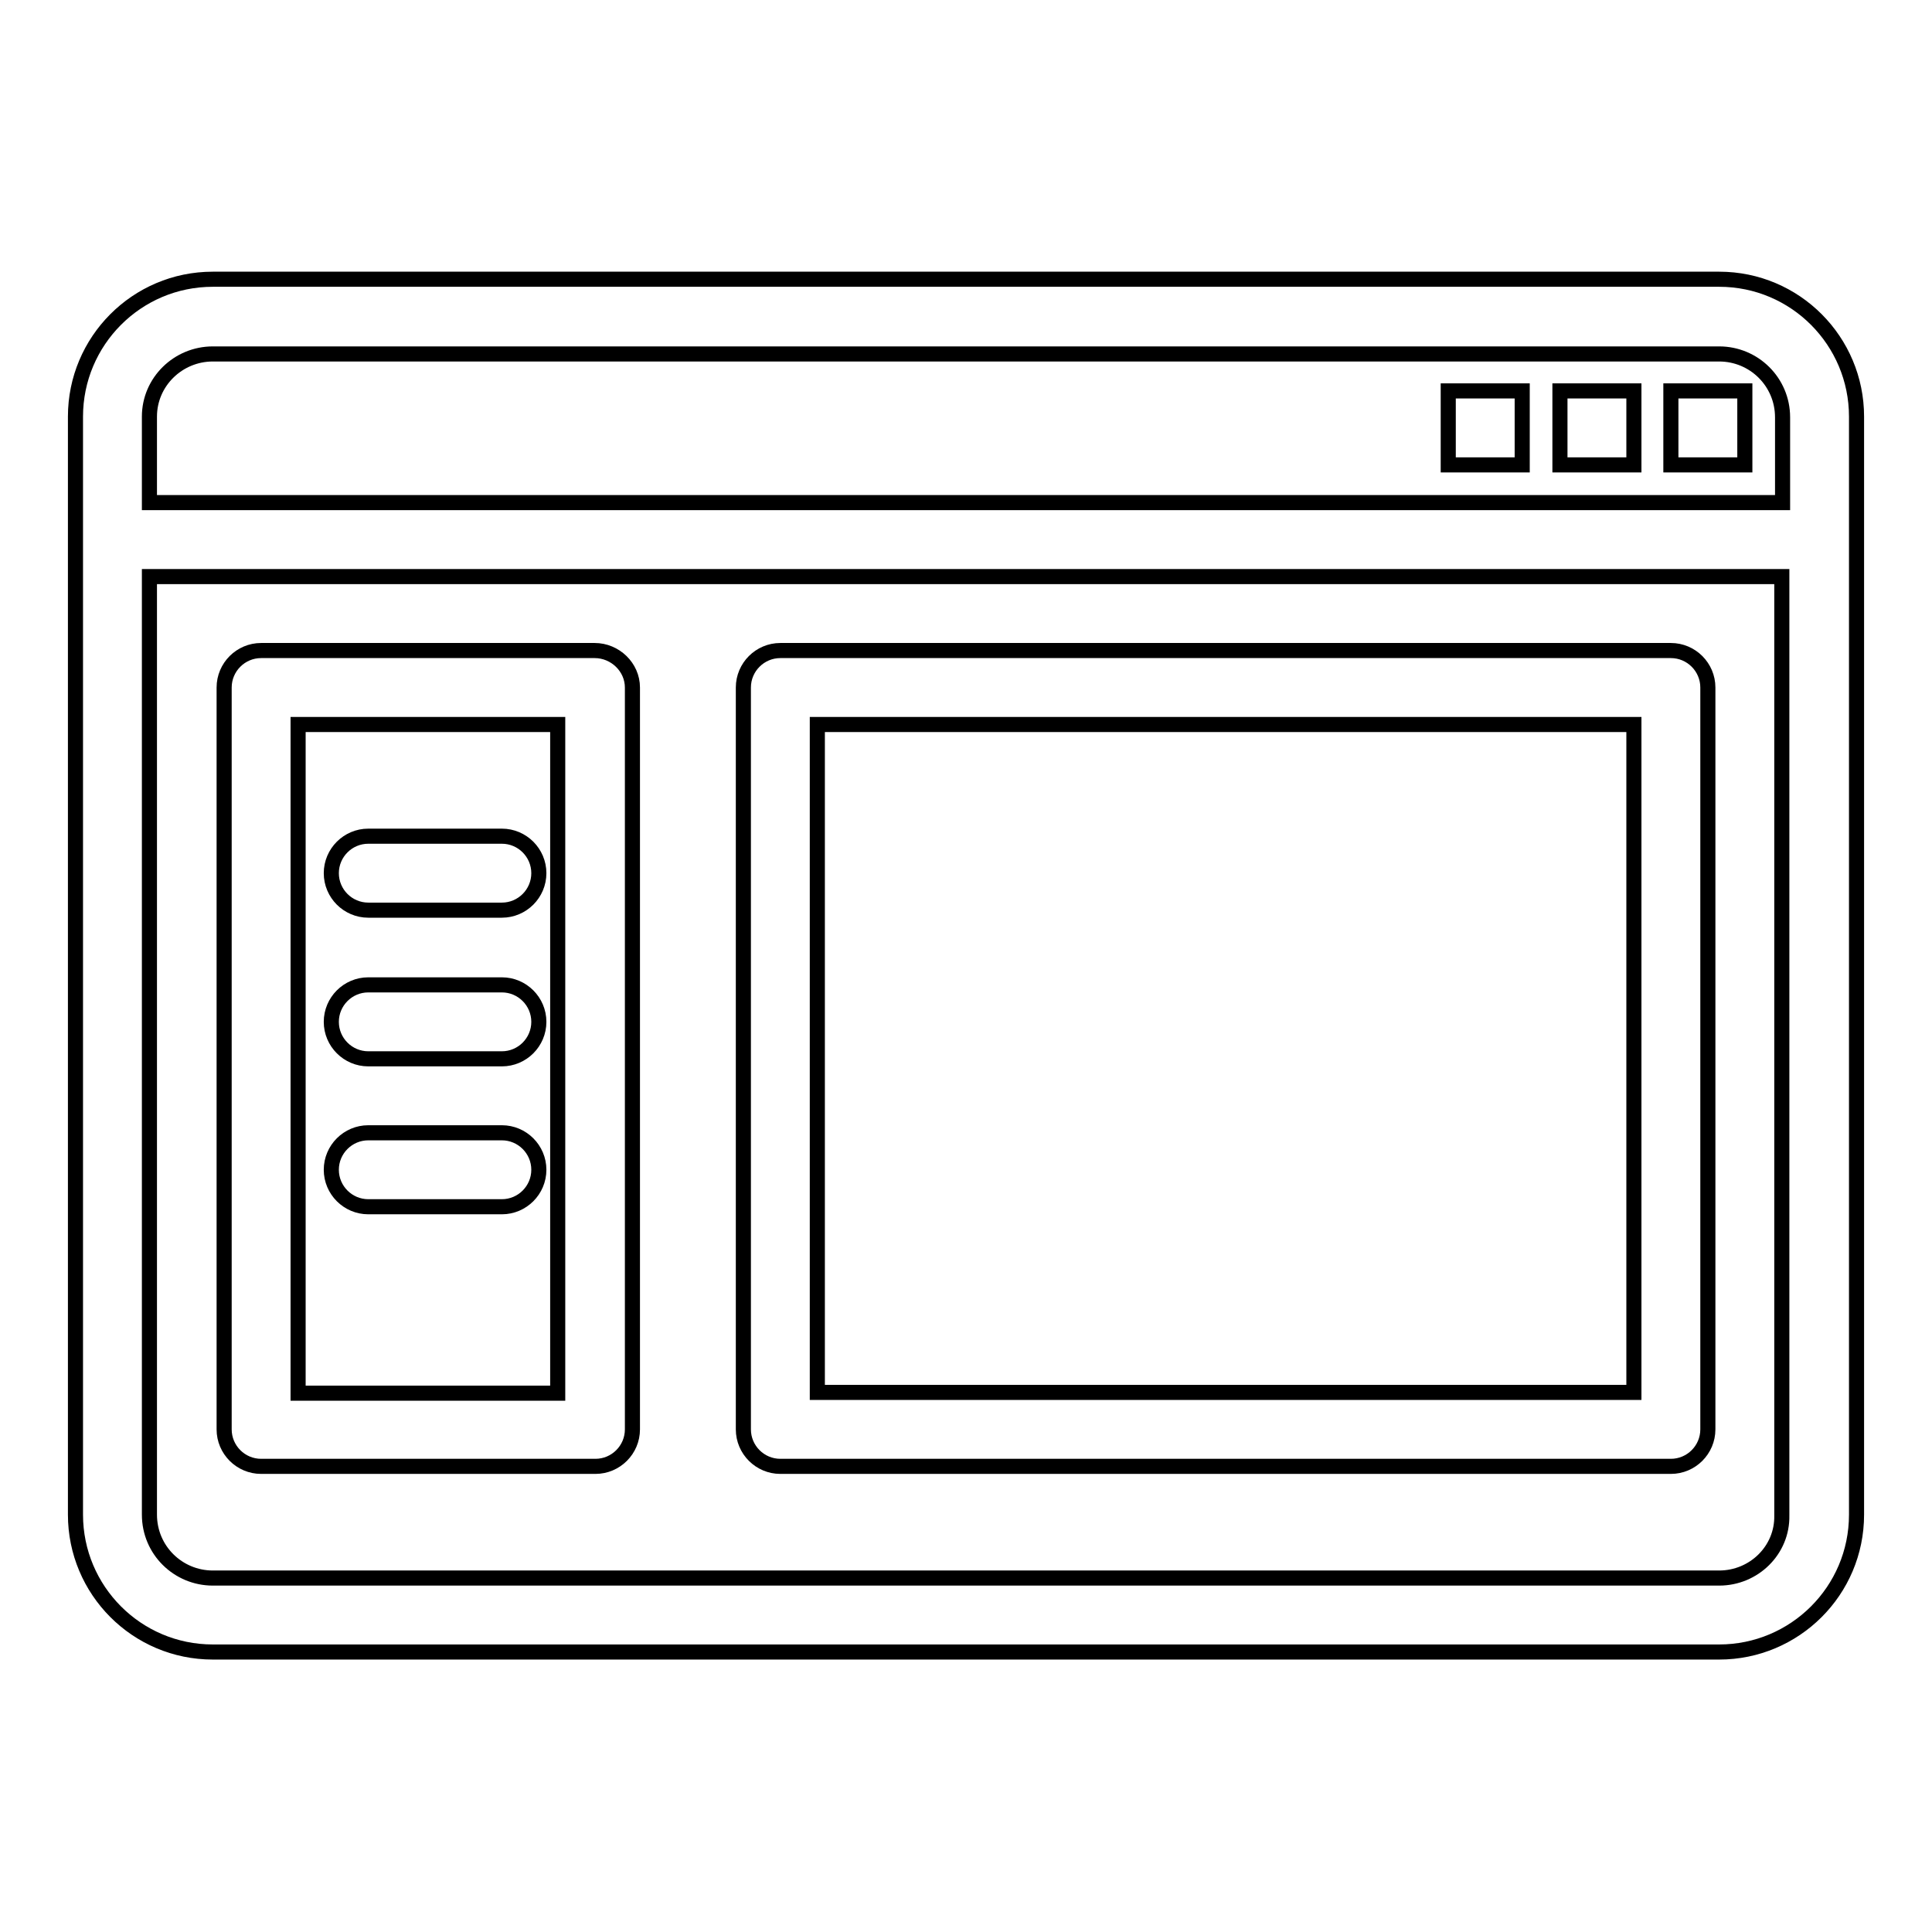
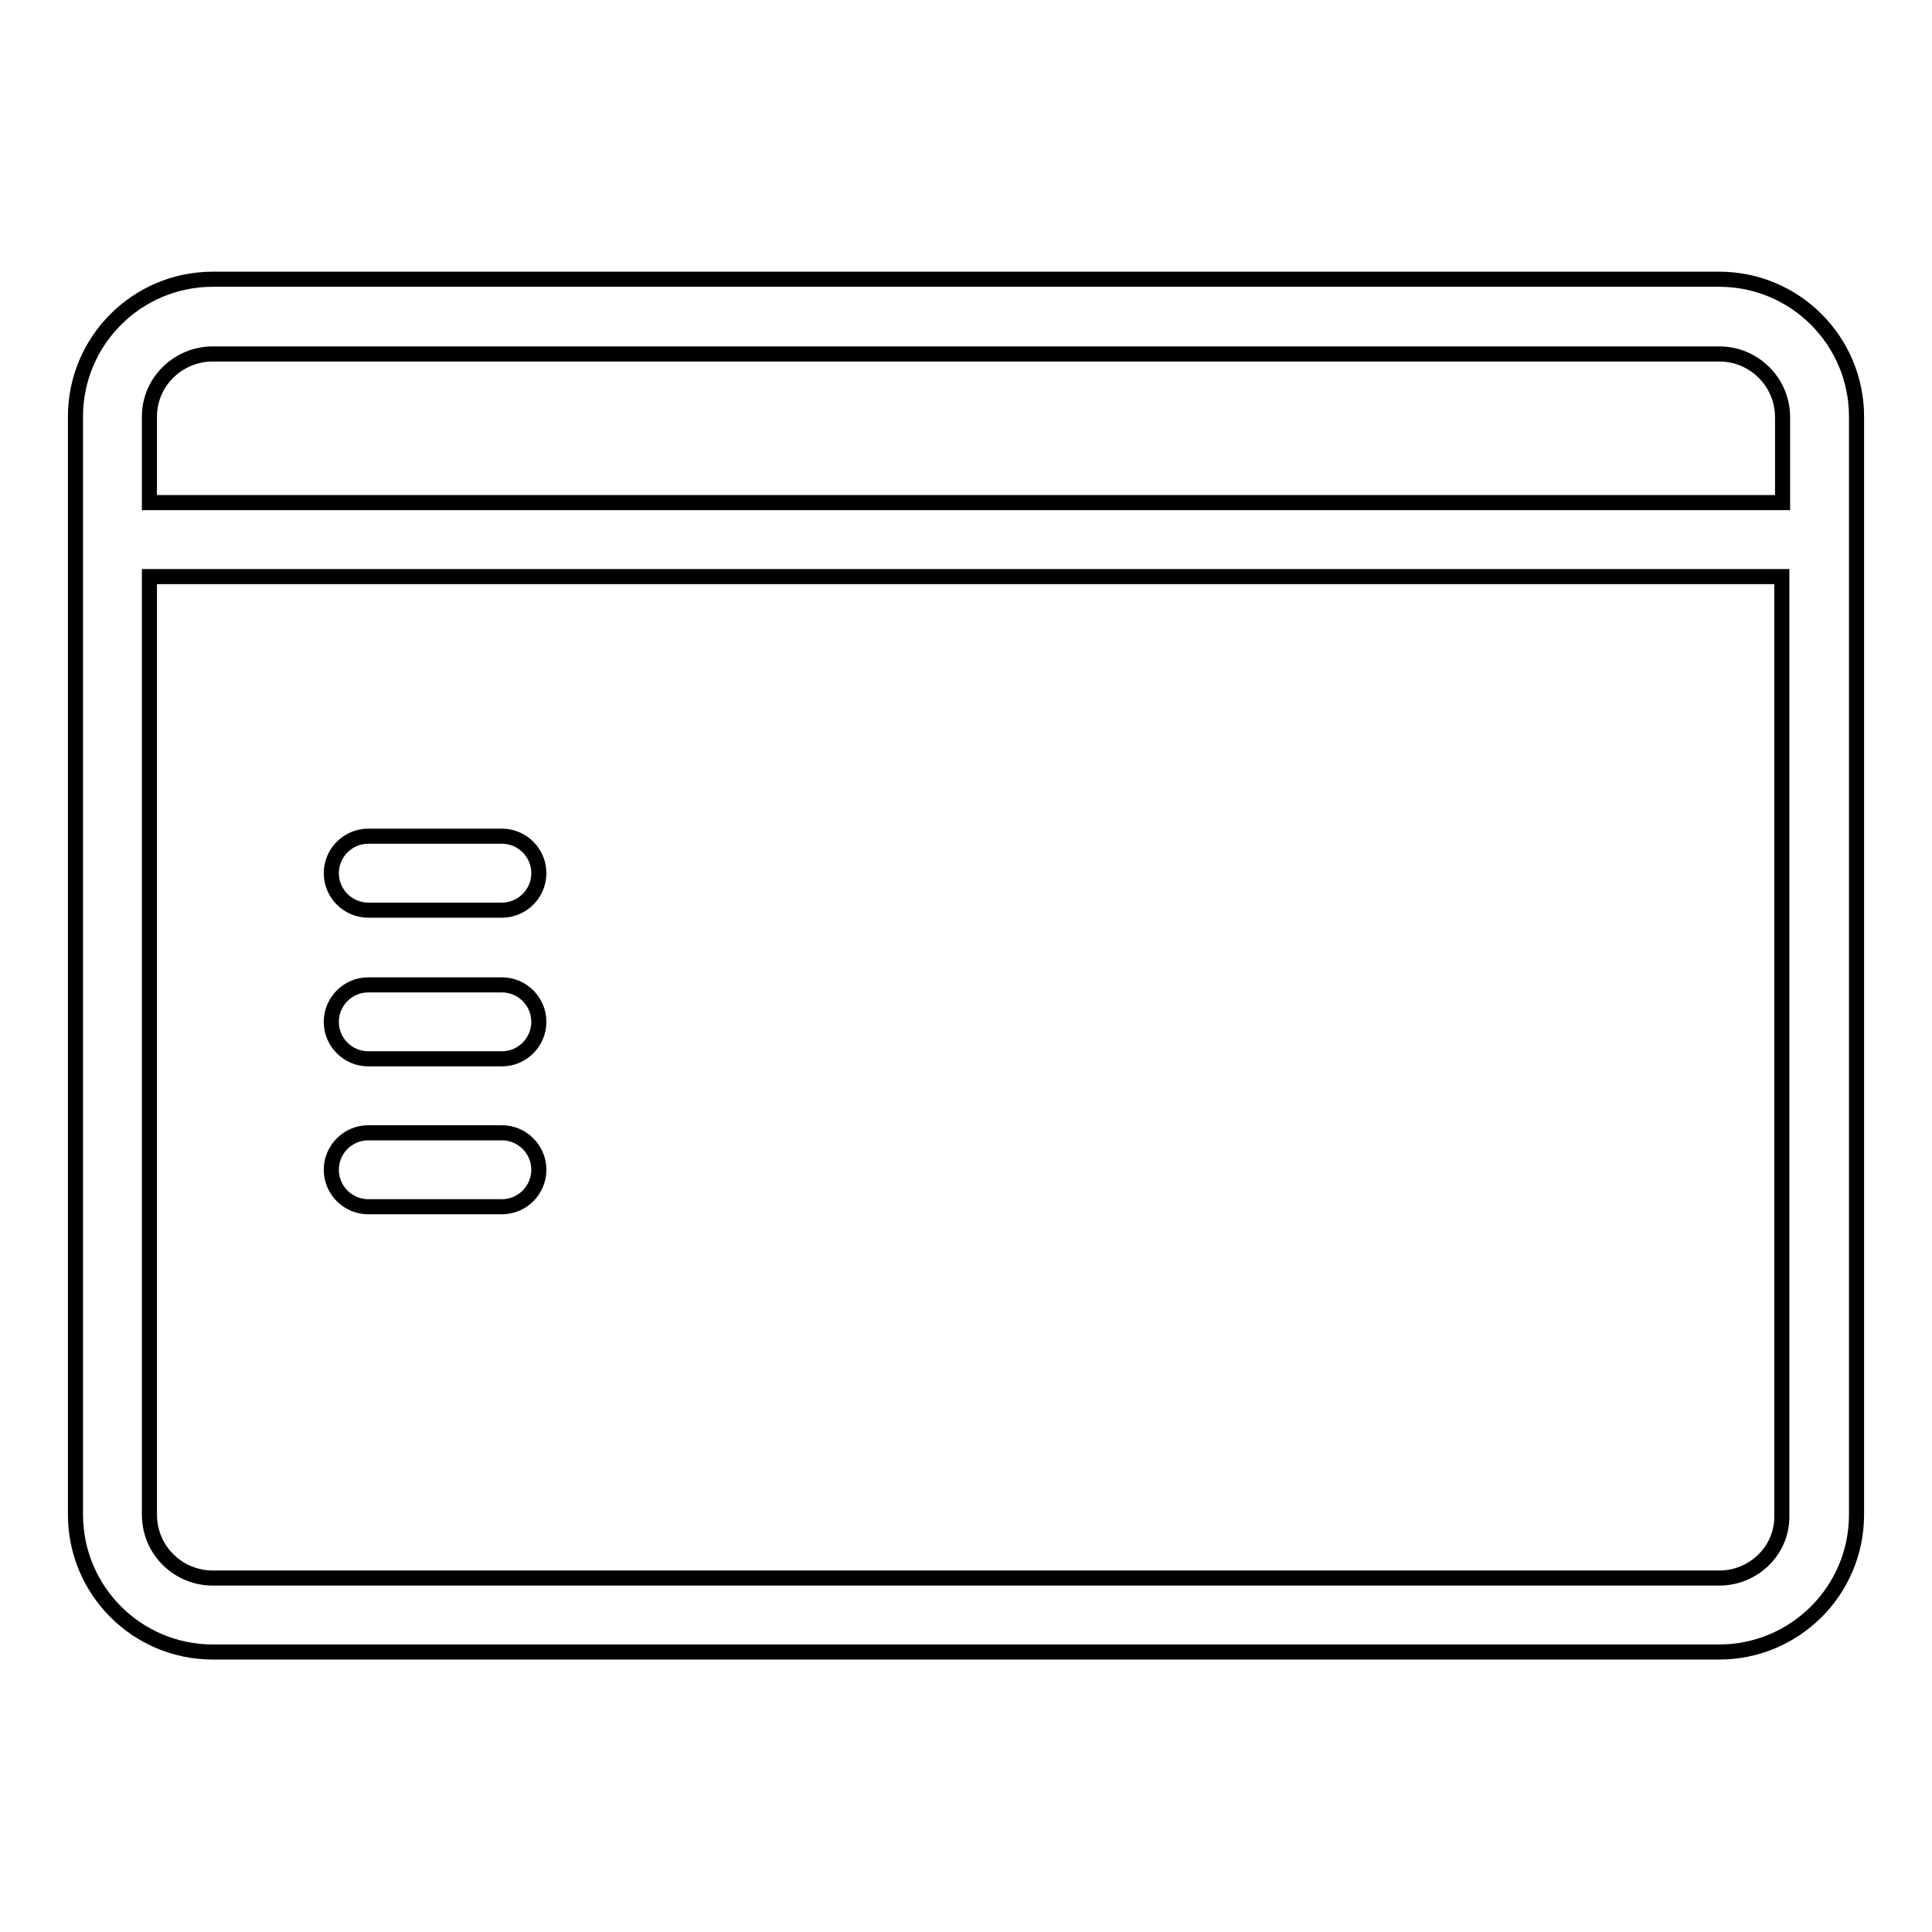
<svg xmlns="http://www.w3.org/2000/svg" version="1.1" x="0px" y="0px" viewBox="0 0 256 256" enable-background="new 0 0 256 256" xml:space="preserve">
  <g>
    <path stroke-width="2" fill-opacity="0" stroke="#000000" d="M227.8,37H28.2C18.1,37,10,45.2,10,55.2l0,0v145.5c0,10,8.1,18.2,18.2,18.2l0,0h199.6 c10,0,18.2-8.1,18.2-18.2l0,0V55.2C246,45.2,237.9,37,227.8,37L227.8,37z M28.2,46.9h199.6c4.6,0,8.4,3.7,8.4,8.4l0,0v11.3H19.8 V55.2C19.8,50.6,23.6,46.9,28.2,46.9L28.2,46.9z M227.8,209.1H28.2c-4.6,0-8.4-3.7-8.4-8.4l0,0V76.4h216.3v124.4 C236.2,205.4,232.4,209.1,227.8,209.1L227.8,209.1z" />
-     <path stroke-width="2" fill-opacity="0" stroke="#000000" d="M191.9,51.8h9.8v9.8h-9.8V51.8z M206.7,51.8h9.8v9.8h-9.8V51.8z M221.4,51.8h9.8v9.8h-9.8V51.8z M78.8,86.2 H34.6c-2.7,0-4.9,2.2-4.9,4.9v98.3c0,2.7,2.2,4.9,4.9,4.9h44.3c2.7,0,4.9-2.2,4.9-4.9V91.1C83.8,88.4,81.5,86.2,78.8,86.2z  M73.9,110.8v73.8H39.5V96h34.4V110.8z M221.4,86.2h-118c-2.7,0-4.9,2.2-4.9,4.9v98.3c0,2.7,2.2,4.9,4.9,4.9h118 c2.7,0,4.9-2.2,4.9-4.9V91.1C226.3,88.4,224.1,86.2,221.4,86.2z M216.5,184.5H108.3V96h108.2V184.5z" />
    <path stroke-width="2" fill-opacity="0" stroke="#000000" d="M66.1,110.8H48.8c-2.7,0-4.9,2.2-4.9,4.9c0,2.7,2.2,4.9,4.9,4.9h17.7c2.7,0,4.9-2.2,4.9-4.9 c0-2.7-2.2-4.9-4.9-4.9H66.1z M66.1,130.5H48.8c-2.7,0-4.9,2.2-4.9,4.9c0,2.7,2.2,4.9,4.9,4.9h17.7c2.7,0,4.9-2.2,4.9-4.9 c0-2.7-2.2-4.9-4.9-4.9H66.1z M66.1,150.1H48.8c-2.7,0-4.9,2.2-4.9,4.9c0,2.7,2.2,4.9,4.9,4.9h17.7c2.7,0,4.9-2.2,4.9-4.9 c0-2.7-2.2-4.9-4.9-4.9H66.1z" />
  </g>
</svg>